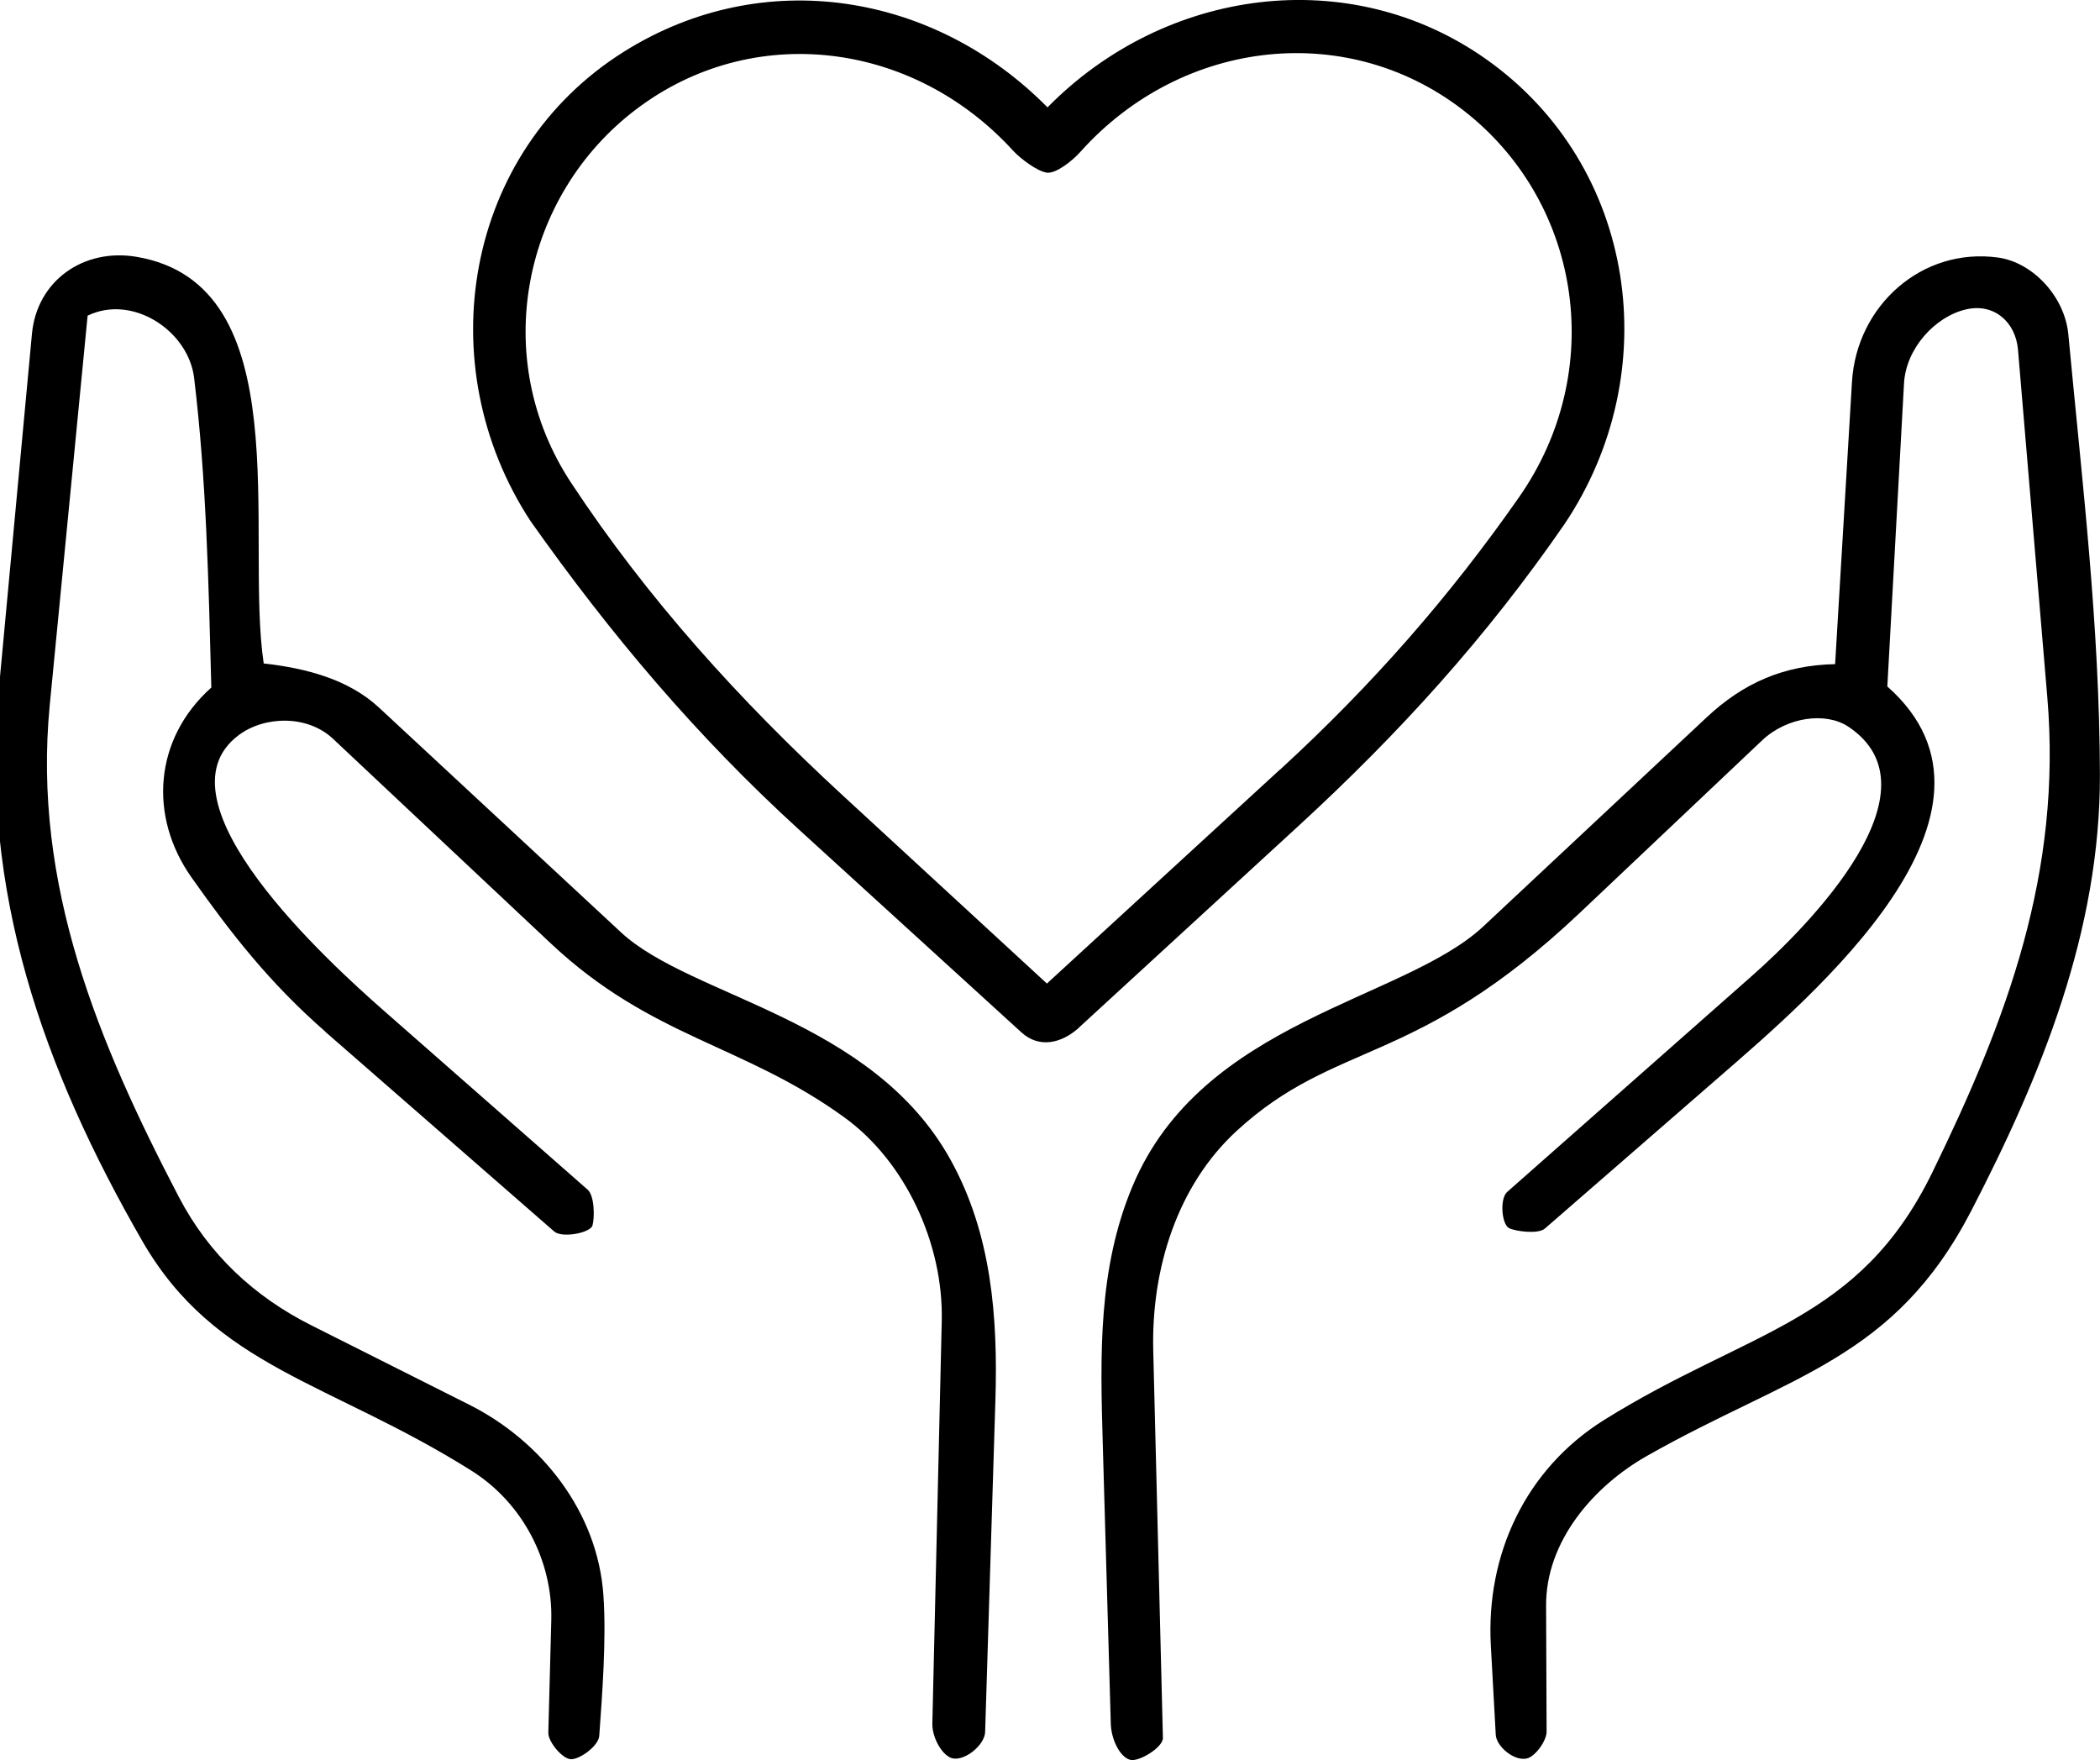
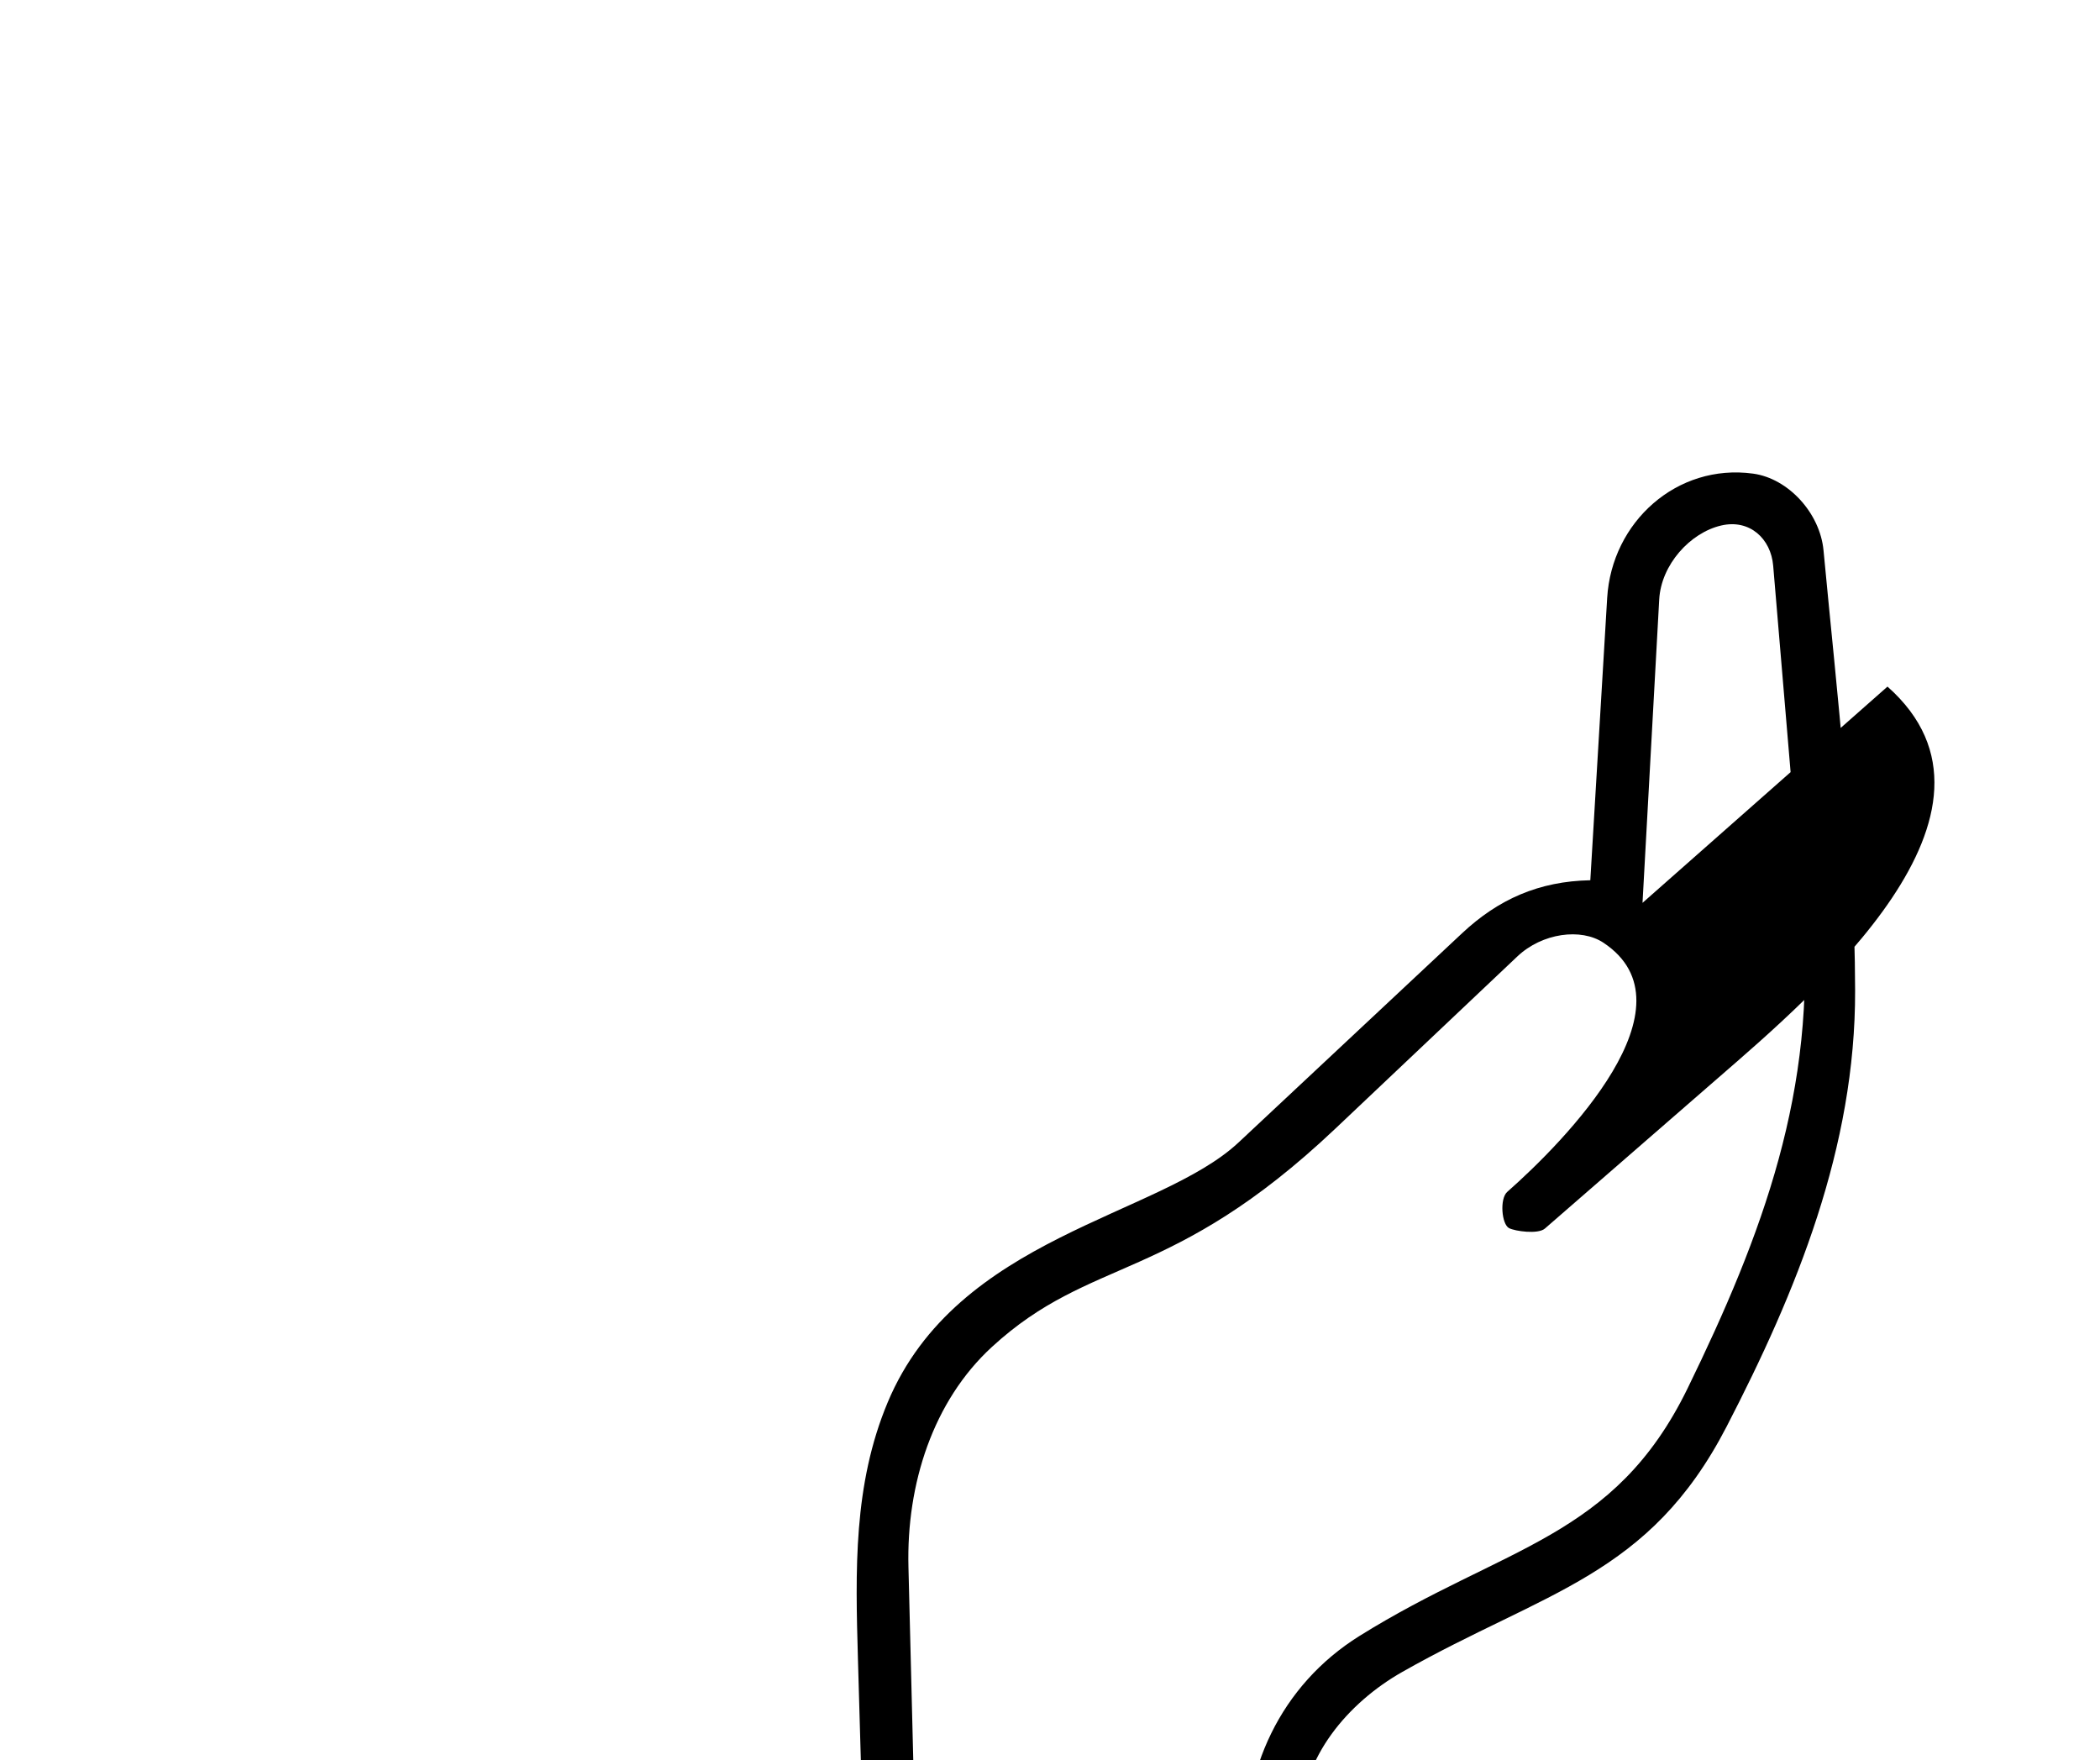
<svg xmlns="http://www.w3.org/2000/svg" id="Layer_1" version="1.1" viewBox="0 0 247.83 207.68">
-   <path d="M38.39,121.73c-6.61-5.77-11.19-11.68-15.78-18.18-5.12-7.24-4.42-16.4,2.33-22.42-.33-12.51-.58-24.5-2.03-36.53-.67-5.57-7.28-9.92-12.57-7.35l-4.47,45.96c-2.06,21.2,5.76,39.88,15.24,58.04,3.54,6.78,8.92,11.77,15.63,15.14l18.64,9.37c8.52,4.28,15.15,12.64,15.83,22.47.37,5.21-.16,11.96-.49,16.6-.09,1.21-2.28,2.76-3.31,2.76s-2.73-2.06-2.7-3.13l.35-13.28c.18-6.97-3.37-13.83-9.41-17.63-16.73-10.52-30.21-12.14-38.83-27.06C5.1,126.15-2.36,105.12-.13,81.25l3.9-41.85c.58-6.27,6.08-10.14,12.31-9.1,19.3,3.23,12.78,32.69,15.04,47.99,4.96.55,10.01,1.86,13.61,5.21l28.56,26.52c8.29,7.7,29.68,10.11,38.93,26.91,4.77,8.66,5.56,18.39,5.25,28.35l-1.21,39.09c-.05,1.53-2.32,3.38-3.78,3.13-1.22-.21-2.49-2.42-2.45-4.12l1.11-47.48c.22-9.18-4.33-18.87-11.51-24.06-11.96-8.66-22.7-9.32-34.62-20.51l-25.72-24.16c-3-2.82-8.05-2.71-11.11-.43-10.39,7.75,10.81,26.98,17.05,32.46l24.12,21.18c.83.73.83,3.35.57,4.23s-3.59,1.51-4.51.71l-27.03-23.58Z" />
-   <path d="M222.75,81.02c16.72,14.81-8.67,36.35-19.98,46.17l-20.45,17.78c-.8.7-3.52.32-4.23-.05-.88-.46-1.12-3.47-.22-4.27l28.89-25.5c6.86-6.05,22.48-22,11.37-29.4-2.65-1.77-7.24-1.16-10.17,1.61l-21.5,20.34c-19.38,18.32-28.74,14.92-40.52,25.75-6.93,6.37-10.09,16.15-9.84,25.96l1.14,45.66c.03,1.13-2.87,2.88-3.88,2.59-1.24-.36-2.22-2.47-2.27-4.25l-.95-33.11c-.3-10.48-.56-20.6,3.51-30.32,8.22-19.63,32.01-21.88,41.41-30.67l26.37-24.68c4.3-4.03,9.09-6.14,15.14-6.26l1.99-33.32c.54-8.95,8.22-15.89,17.23-14.66,4.15.57,7.88,4.65,8.3,9.04,1.64,17.45,3.68,34.28,3.73,51.92.06,18.51-6.93,35.57-15.17,51.5-9.15,17.68-21.37,19.36-38.27,28.94-6.37,3.61-11.95,10.11-11.92,17.67l.06,14.88c0,1.09-1.34,2.93-2.32,3.16-1.52.36-3.61-1.44-3.68-2.79l-.58-10.53c-.59-10.7,4.06-20.81,13.38-26.63,17.18-10.71,30.04-11.44,38.72-29.2,8.83-18.09,15.32-35.37,13.57-56.1l-3.46-41c-.27-3.18-2.77-5.52-6.13-4.74-3.67.85-7.09,4.62-7.32,8.73l-1.97,35.8Z" />
-   <path d="M127.41,121.2c-2.17,1.99-4.81,2.5-6.87.62l-26.22-23.9c-12.11-11.04-22.22-23.01-31.71-36.43-12.07-18.44-7.79-43.58,11.02-55.39,16.45-10.32,36.65-6.95,49.99,6.57,13.93-14.15,35.7-17.03,51.76-5.69,17.85,12.61,21.24,37.02,9.25,54.87-9.2,13.34-19.52,24.71-31.41,35.63l-25.82,23.71ZM151.05,90.83c10.92-10.02,20.05-20.46,28.24-32.19,10.32-14.8,7.36-34.37-6.07-45.21-13.87-11.19-33.7-8.95-45.73,4.5-.92,1.03-2.87,2.6-3.97,2.44s-3.08-1.63-3.95-2.58c-11.87-13.01-30.78-15.26-44.47-4.91-13.4,10.13-17.43,29.33-7.7,44.09,9.04,13.71,19.91,25.7,32,36.84l24.15,22.25,27.48-25.23Z" />
+   <path d="M222.75,81.02c16.72,14.81-8.67,36.35-19.98,46.17l-20.45,17.78c-.8.7-3.52.32-4.23-.05-.88-.46-1.12-3.47-.22-4.27c6.86-6.05,22.48-22,11.37-29.4-2.65-1.77-7.24-1.16-10.17,1.61l-21.5,20.34c-19.38,18.32-28.74,14.92-40.52,25.75-6.93,6.37-10.09,16.15-9.84,25.96l1.14,45.66c.03,1.13-2.87,2.88-3.88,2.59-1.24-.36-2.22-2.47-2.27-4.25l-.95-33.11c-.3-10.48-.56-20.6,3.51-30.32,8.22-19.63,32.01-21.88,41.41-30.67l26.37-24.68c4.3-4.03,9.09-6.14,15.14-6.26l1.99-33.32c.54-8.95,8.22-15.89,17.23-14.66,4.15.57,7.88,4.65,8.3,9.04,1.64,17.45,3.68,34.28,3.73,51.92.06,18.51-6.93,35.57-15.17,51.5-9.15,17.68-21.37,19.36-38.27,28.94-6.37,3.61-11.95,10.11-11.92,17.67l.06,14.88c0,1.09-1.34,2.93-2.32,3.16-1.52.36-3.61-1.44-3.68-2.79l-.58-10.53c-.59-10.7,4.06-20.81,13.38-26.63,17.18-10.71,30.04-11.44,38.72-29.2,8.83-18.09,15.32-35.37,13.57-56.1l-3.46-41c-.27-3.18-2.77-5.52-6.13-4.74-3.67.85-7.09,4.62-7.32,8.73l-1.97,35.8Z" />
</svg>